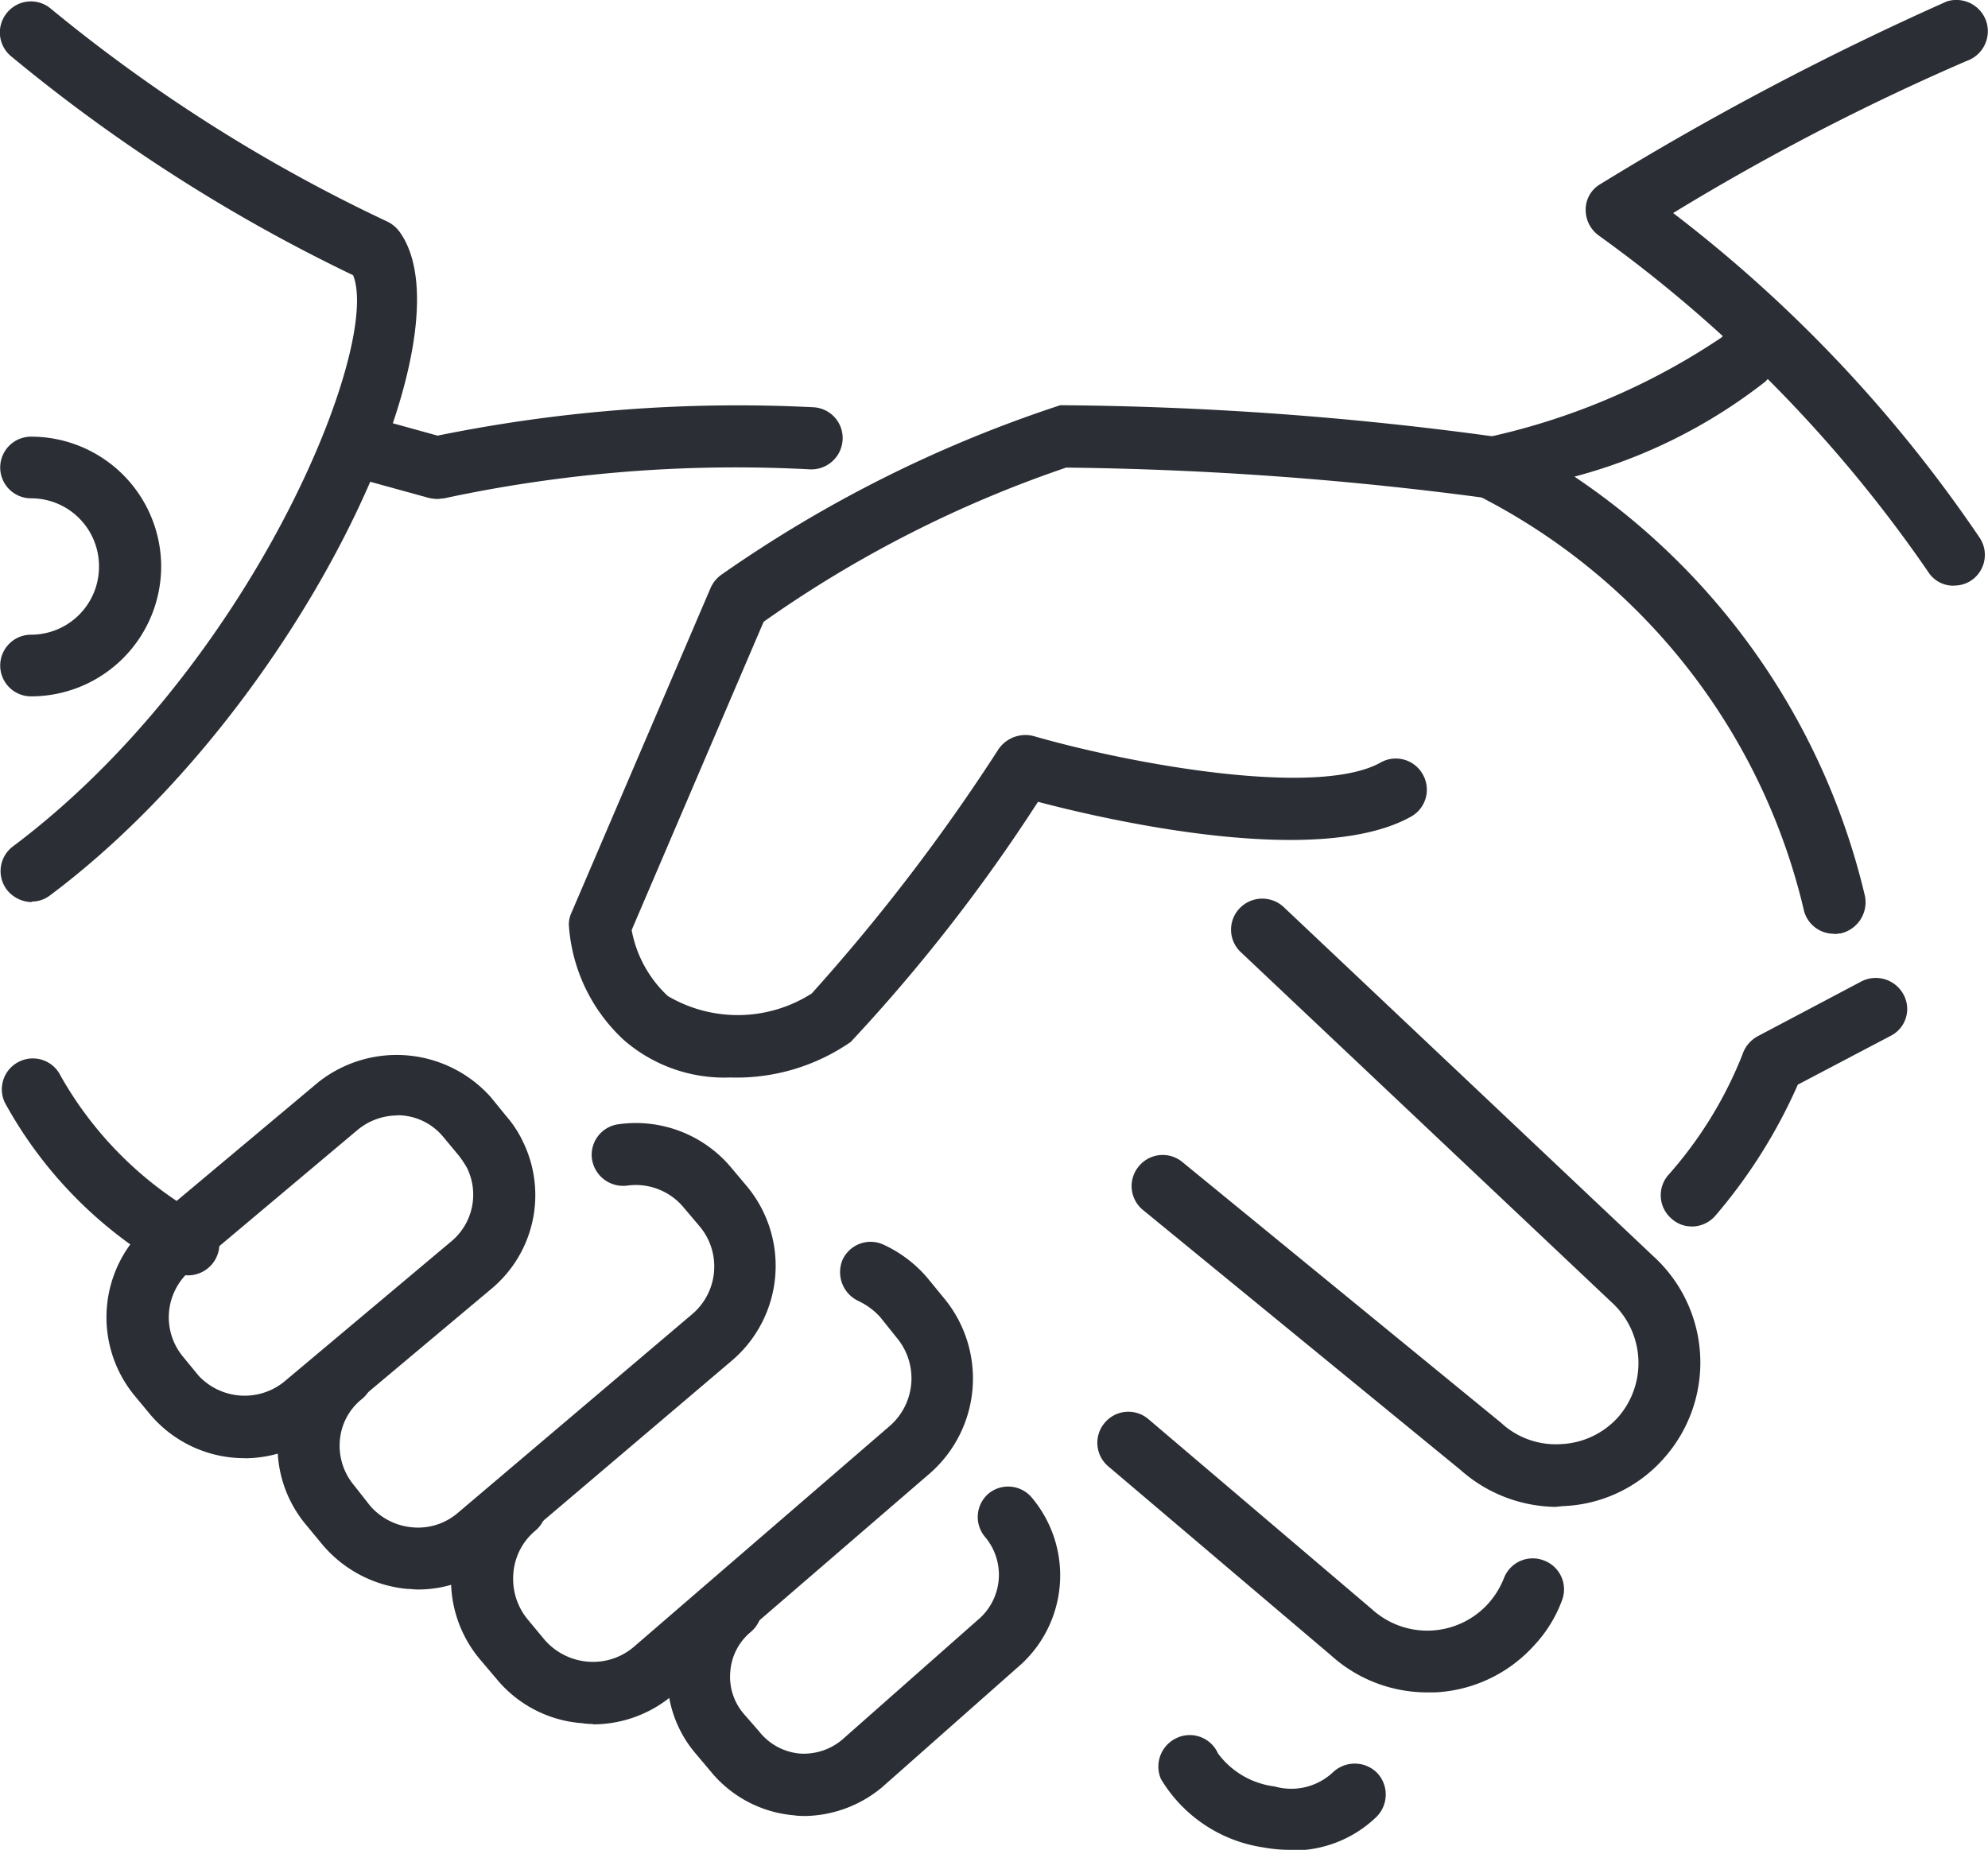
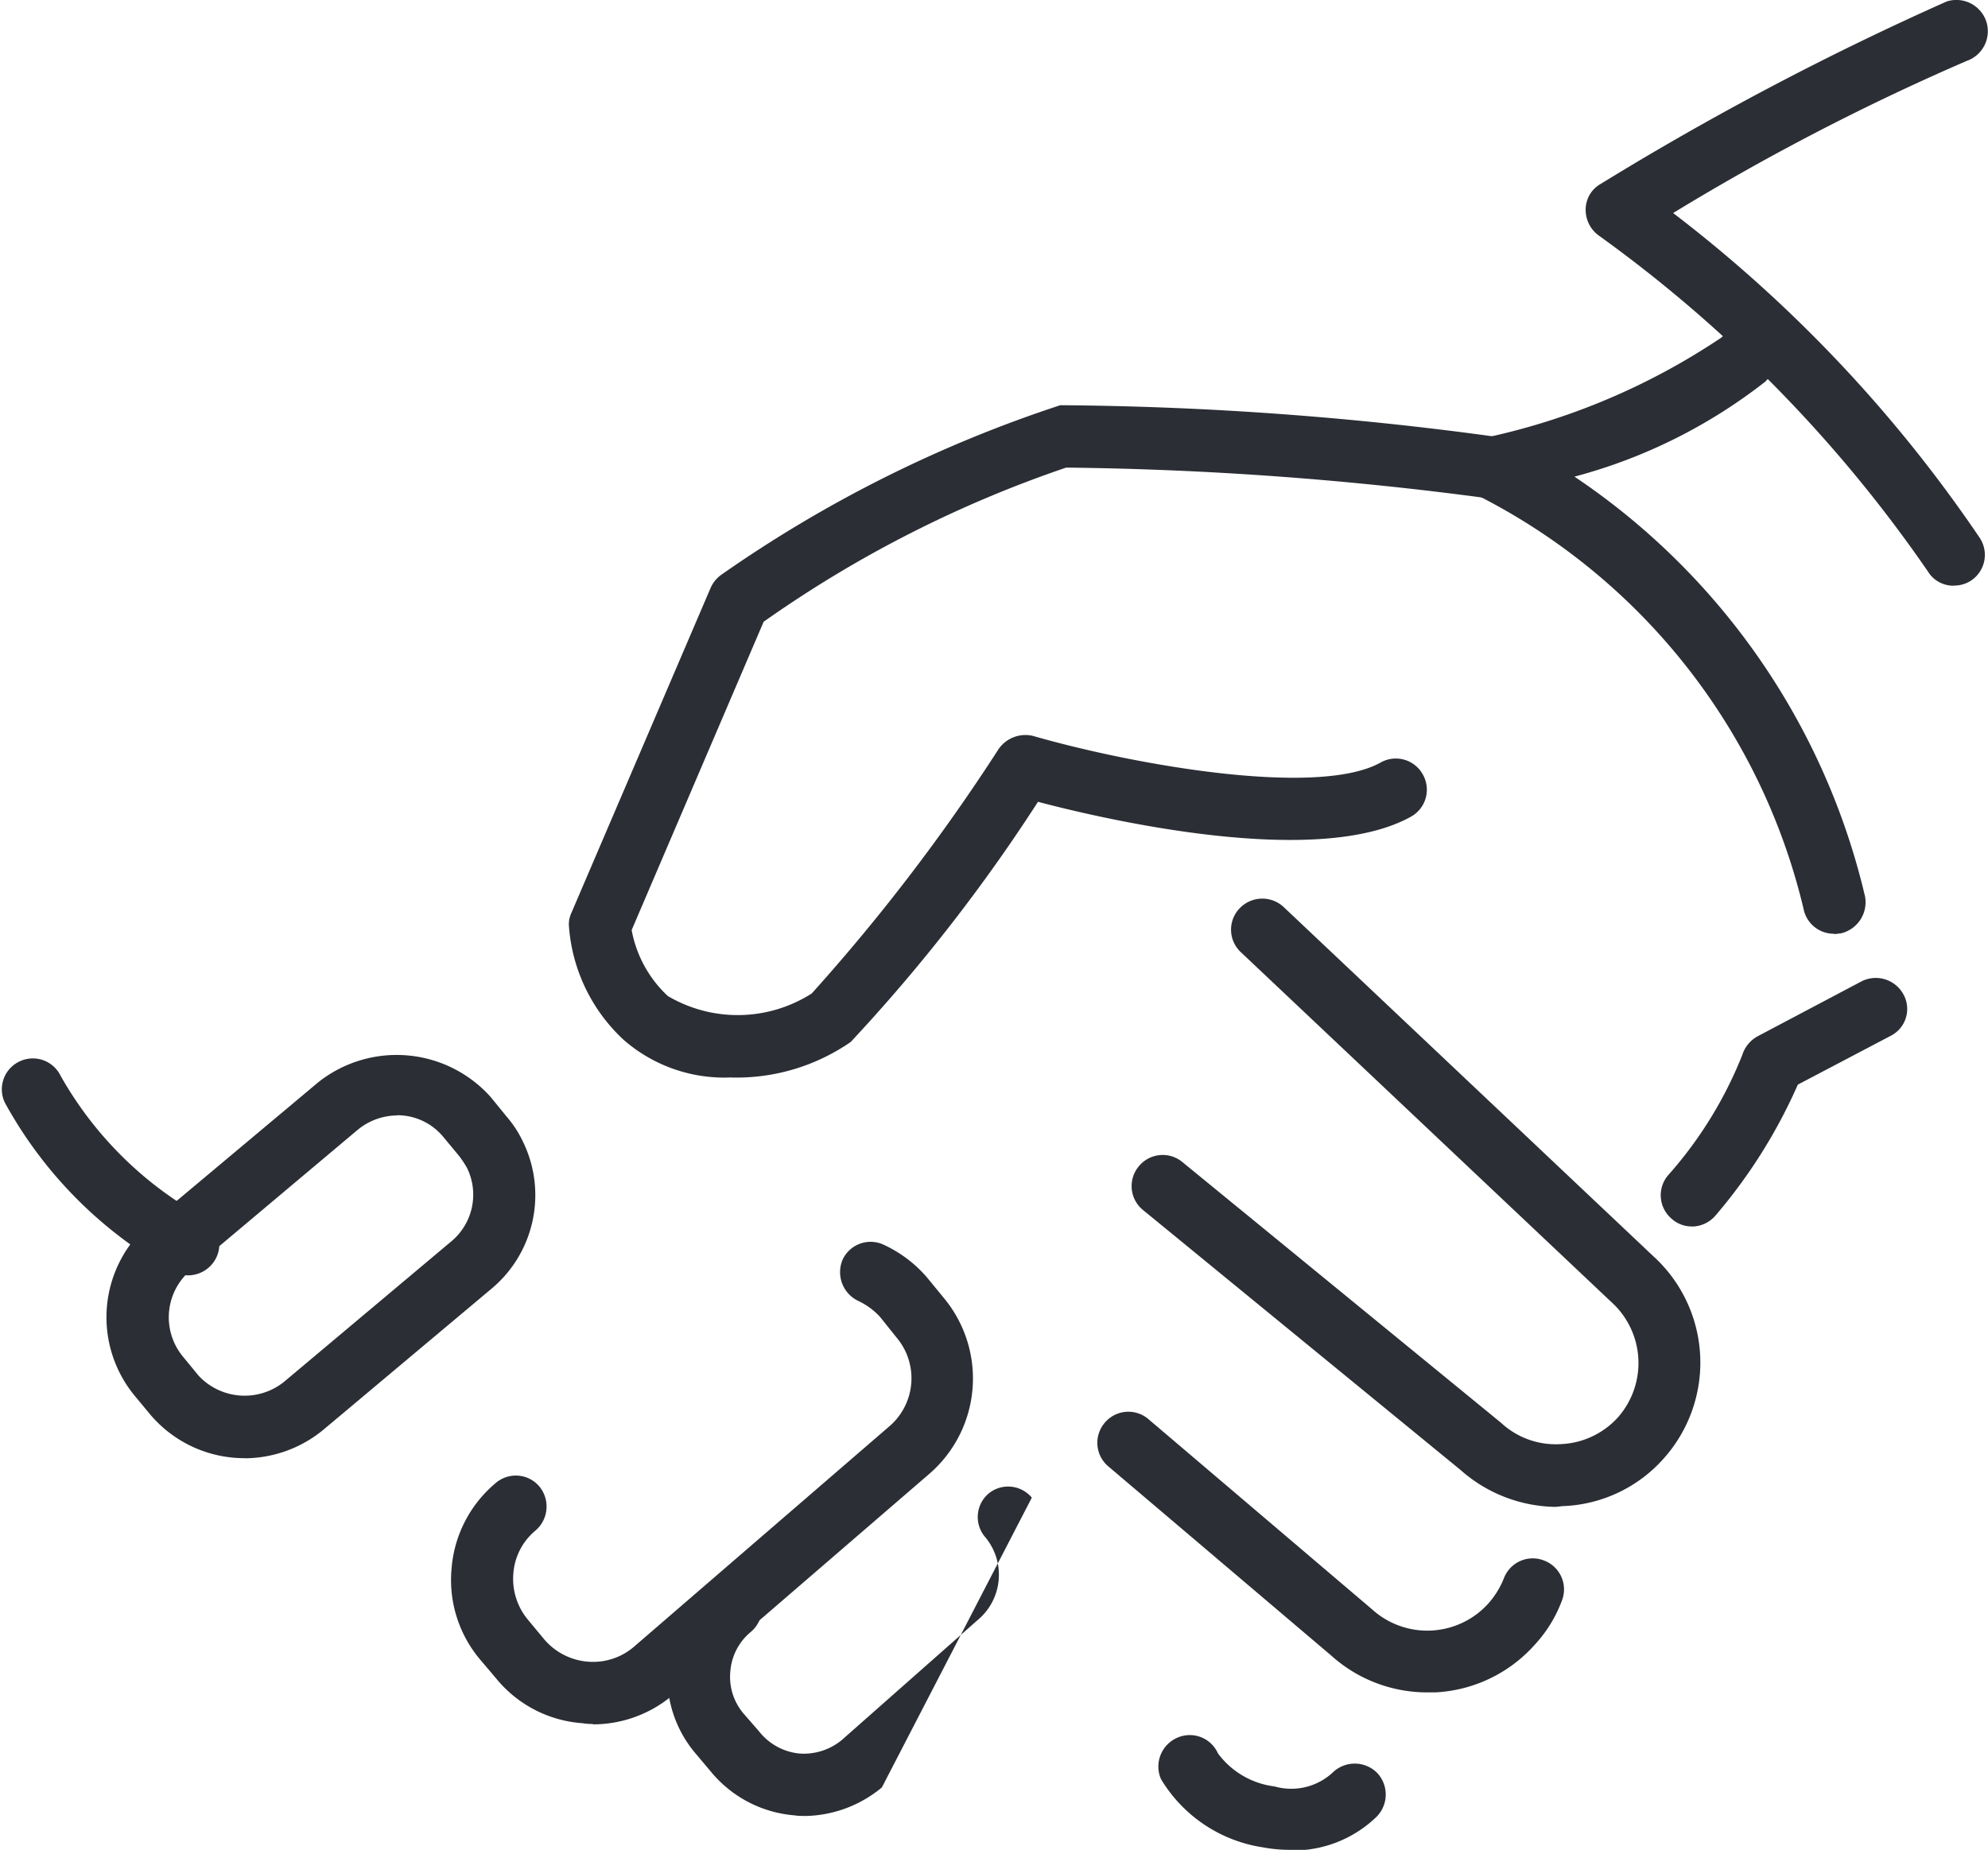
<svg xmlns="http://www.w3.org/2000/svg" width="19.34" height="18" viewBox="0 0 19.34 18">
  <defs>
    <style>.a{fill:#2b2e34;}.b{clip-path:url(#a);}</style>
    <clipPath id="a">
      <path class="a" d="M0-43.483H19.34v-18H0Z" transform="translate(0 61.483)" />
    </clipPath>
  </defs>
  <g transform="translate(0 61.483)">
    <g class="b" transform="translate(0 -61.483)">
      <g transform="translate(15.427 0)">
        <path class="a" d="M-8.653-13.767a.289.289,0,0,1-.255-.139,13.324,13.324,0,0,0-3.2-3.267.308.308,0,0,1-.129-.258.287.287,0,0,1,.147-.246,28.793,28.793,0,0,1,3.366-1.775.307.307,0,0,1,.384.194.306.306,0,0,1-.191.385,23,23,0,0,0-2.855,1.48A13.5,13.5,0,0,1-8.4-14.227a.3.3,0,0,1-.095.415.3.3,0,0,1-.16.044" transform="translate(12.236 19.466)" />
      </g>
      <g transform="translate(3.189 3.938)">
-         <path class="a" d="M-2.561-2.216a.385.385,0,0,1-.085-.012L-3.4-2.436a.306.306,0,0,1-.208-.378.3.3,0,0,1,.371-.207l.684.189a14.625,14.625,0,0,1,3.66-.276.3.3,0,0,1,.28.321.305.305,0,0,1-.321.283,13.538,13.538,0,0,0-3.56.283c-.022,0-.047.006-.066.006" transform="translate(3.621 3.133)" />
-       </g>
+         </g>
      <g transform="translate(5.534 3.928)">
        <path class="a" d="M-3.826-15.837A1.488,1.488,0,0,1-4.874-16.2a1.673,1.673,0,0,1-.536-1.121.27.27,0,0,1,.026-.12L-4.031-20.6a.312.312,0,0,1,.111-.133A12.574,12.574,0,0,1-.629-22.378a32.631,32.631,0,0,1,4.244.308.307.307,0,0,1,.265.34.3.3,0,0,1-.34.259,33.42,33.42,0,0,0-4.112-.3,11.536,11.536,0,0,0-2.943,1.5l-1.284,3a1.164,1.164,0,0,0,.352.642,1.338,1.338,0,0,0,1.4-.025,18.733,18.733,0,0,0,1.819-2.38.318.318,0,0,1,.334-.126c.982.283,2.77.6,3.381.259a.3.3,0,0,1,.409.113.3.3,0,0,1-.116.415c-.9.5-2.931.038-3.626-.146a16.605,16.605,0,0,1-1.822,2.337,1.953,1.953,0,0,1-1.162.346" transform="translate(5.41 22.393)" />
      </g>
      <g transform="translate(14.218 3.192)">
        <path class="a" d="M-8.762-14.238a.3.3,0,0,1-.3-.245,6.088,6.088,0,0,0-3.15-4.01.308.308,0,0,1-.179-.3.305.305,0,0,1,.23-.271,6.6,6.6,0,0,0,2.3-.975.3.3,0,0,1,.428,0,.3.3,0,0,1,0,.428,5.152,5.152,0,0,1-1.857.925A6.786,6.786,0,0,1-8.463-14.6a.311.311,0,0,1-.239.359c-.018,0-.041.006-.059.006" transform="translate(12.389 20.132)" />
      </g>
      <g transform="translate(16.162 9.516)">
        <path class="a" d="M-.727-5.843a.289.289,0,0,1-.2-.075.3.3,0,0,1-.035-.422A3.963,3.963,0,0,0-.24-7.51a.316.316,0,0,1,.151-.184l1.01-.534a.306.306,0,0,1,.41.132.293.293,0,0,1-.13.4l-.9.473A5.146,5.146,0,0,1-.5-5.949a.306.306,0,0,1-.23.107" transform="translate(1.027 8.261)" />
      </g>
      <g transform="translate(1.037 10.263)">
        <path class="a" d="M-3.243-9.484a1.2,1.2,0,0,1-.916-.422l-.151-.182a1.2,1.2,0,0,1,.145-1.681l1.637-1.372A1.227,1.227,0,0,1-.851-13l.154.189a1.07,1.07,0,0,1,.158.24,1.186,1.186,0,0,1-.3,1.436L-2.478-9.76a1.209,1.209,0,0,1-.765.277m1.482-3.336a.611.611,0,0,0-.38.138l-1.633,1.373a.6.6,0,0,0-.069.836l.151.184a.612.612,0,0,0,.831.062L-1.225-11.6a.591.591,0,0,0,.144-.711,1.084,1.084,0,0,0-.075-.113l-.157-.189a.579.579,0,0,0-.448-.208" transform="translate(4.586 13.41)" />
      </g>
      <g transform="translate(2.696 10.929)">
-         <path class="a" d="M-3.3-10.961c-.038,0-.073-.006-.108-.006a1.229,1.229,0,0,1-.821-.428l-.156-.189a1.186,1.186,0,0,1-.278-.874,1.186,1.186,0,0,1,.431-.826.3.3,0,0,1,.425.038.305.305,0,0,1-.037.429.574.574,0,0,0-.218.408.6.6,0,0,0,.139.435l.157.2a.615.615,0,0,0,.41.208.594.594,0,0,0,.44-.139l2.279-1.933A.608.608,0,0,0-.566-14.5l-.155-.183a.605.605,0,0,0-.548-.208.307.307,0,0,1-.34-.258.3.3,0,0,1,.262-.34,1.21,1.21,0,0,1,1.086.415l.153.182a1.211,1.211,0,0,1-.144,1.707L-2.53-11.25a1.181,1.181,0,0,1-.774.289" transform="translate(4.672 15.499)" />
-       </g>
+         </g>
      <g transform="translate(4.384 12.084)">
        <path class="a" d="M-3.341-11.334a.516.516,0,0,1-.1-.007,1.191,1.191,0,0,1-.834-.428l-.16-.189a1.2,1.2,0,0,1-.28-.888,1.208,1.208,0,0,1,.428-.831.3.3,0,0,1,.425.031.307.307,0,0,1-.034.428.6.6,0,0,0-.218.422.621.621,0,0,0,.142.448l.161.194a.624.624,0,0,0,.421.214.611.611,0,0,0,.448-.144l2.48-2.141a.615.615,0,0,0,.076-.869l-.16-.2a.679.679,0,0,0-.214-.157.31.31,0,0,1-.151-.4A.3.3,0,0,1-.518-16a1.242,1.242,0,0,1,.428.321l.164.2a1.226,1.226,0,0,1-.15,1.719l-2.481,2.14a1.2,1.2,0,0,1-.784.29" transform="translate(4.724 16.025)" />
      </g>
      <g transform="translate(6.492 14.465)">
-         <path class="a" d="M-3.215-7.743a.583.583,0,0,1-.1-.006,1.175,1.175,0,0,1-.8-.416l-.148-.176A1.151,1.151,0,0,1-4.541-9.2a1.165,1.165,0,0,1,.42-.8.307.307,0,0,1,.428.038.308.308,0,0,1-.04.428.552.552,0,0,0-.2.384.551.551,0,0,0,.132.415l.148.17a.569.569,0,0,0,.393.215.58.58,0,0,0,.413-.133l1.319-1.165a.572.572,0,0,0,.076-.806.3.3,0,0,1,.034-.428A.3.3,0,0,1-1-10.84a1.175,1.175,0,0,1-.142,1.655L-2.459-8.02a1.2,1.2,0,0,1-.756.278" transform="translate(4.546 10.948)" />
+         <path class="a" d="M-3.215-7.743a.583.583,0,0,1-.1-.006,1.175,1.175,0,0,1-.8-.416l-.148-.176A1.151,1.151,0,0,1-4.541-9.2a1.165,1.165,0,0,1,.42-.8.307.307,0,0,1,.428.038.308.308,0,0,1-.04.428.552.552,0,0,0-.2.384.551.551,0,0,0,.132.415l.148.17a.569.569,0,0,0,.393.215.58.58,0,0,0,.413-.133l1.319-1.165a.572.572,0,0,0,.076-.806.3.3,0,0,1,.034-.428A.3.3,0,0,1-1-10.84L-2.459-8.02a1.2,1.2,0,0,1-.756.278" transform="translate(4.546 10.948)" />
      </g>
      <g transform="translate(0.017 10.294)">
        <path class="a" d="M-4.385-5.11a.312.312,0,0,1-.148-.038A4.153,4.153,0,0,1-6.17-6.791a.3.3,0,0,1,.142-.4.3.3,0,0,1,.4.138A3.583,3.583,0,0,0-4.241-5.677a.3.3,0,0,1,.12.41.306.306,0,0,1-.264.157" transform="translate(6.2 7.226)" />
      </g>
      <g transform="translate(11.008 8.75)">
        <path class="a" d="M-9.993-14.3a1.42,1.42,0,0,1-.935-.359l-3.091-2.531a.3.3,0,0,1-.041-.422.3.3,0,0,1,.425-.044l3.1,2.537a.782.782,0,0,0,.585.208.793.793,0,0,0,.551-.258.8.8,0,0,0-.066-1.128l-3.6-3.4a.3.3,0,0,1-.012-.428.305.305,0,0,1,.428-.012l3.591,3.393a1.4,1.4,0,0,1,.108,1.971,1.378,1.378,0,0,1-.97.465c-.025,0-.05.006-.075.006" transform="translate(14.129 20.213)" />
      </g>
      <g transform="translate(10.674 13.735)">
        <path class="a" d="M-7.756-6.6a1.394,1.394,0,0,1-.935-.359L-10.86-8.8a.3.3,0,0,1-.035-.422.3.3,0,0,1,.425-.038l2.176,1.851a.8.8,0,0,0,.582.207.8.8,0,0,0,.551-.264.834.834,0,0,0,.151-.246.3.3,0,0,1,.393-.17.3.3,0,0,1,.17.391,1.3,1.3,0,0,1-.264.428A1.388,1.388,0,0,1-7.68-6.6Z" transform="translate(10.967 9.333)" />
      </g>
      <g transform="translate(11.272 16.878)">
        <path class="a" d="M-3.127-2.711a1.421,1.421,0,0,1-.28-.024A1.4,1.4,0,0,1-4.4-3.4a.306.306,0,0,1,.155-.4.3.3,0,0,1,.4.151.808.808,0,0,0,.55.321.593.593,0,0,0,.569-.138.308.308,0,0,1,.429.006.307.307,0,0,1-.007.429,1.164,1.164,0,0,1-.824.326" transform="translate(4.422 3.833)" />
      </g>
      <g transform="translate(0 0.014)">
-         <path class="a" d="M-.746-21.172a.315.315,0,0,1-.242-.12.3.3,0,0,1,.059-.422c2.323-1.743,3.588-4.873,3.309-5.558A16.183,16.183,0,0,1-.944-29.4a.3.3,0,0,1-.041-.428.3.3,0,0,1,.425-.037A15.569,15.569,0,0,0,2.7-27.8a.322.322,0,0,1,.128.1c.737.995-.956,4.634-3.393,6.46a.294.294,0,0,1-.182.063" transform="translate(1.055 29.936)" />
-       </g>
+         </g>
      <g transform="translate(0 4.245)">
-         <path class="a" d="M-.731-6.113a.3.3,0,0,1-.3-.3.3.3,0,0,1,.3-.3A.661.661,0,0,0-.07-7.379.66.66,0,0,0-.731-8.04a.3.3,0,0,1-.3-.3.3.3,0,0,1,.3-.3A1.266,1.266,0,0,1,.535-7.379,1.266,1.266,0,0,1-.731-6.113" transform="translate(1.033 8.644)" />
-       </g>
+         </g>
    </g>
  </g>
</svg>